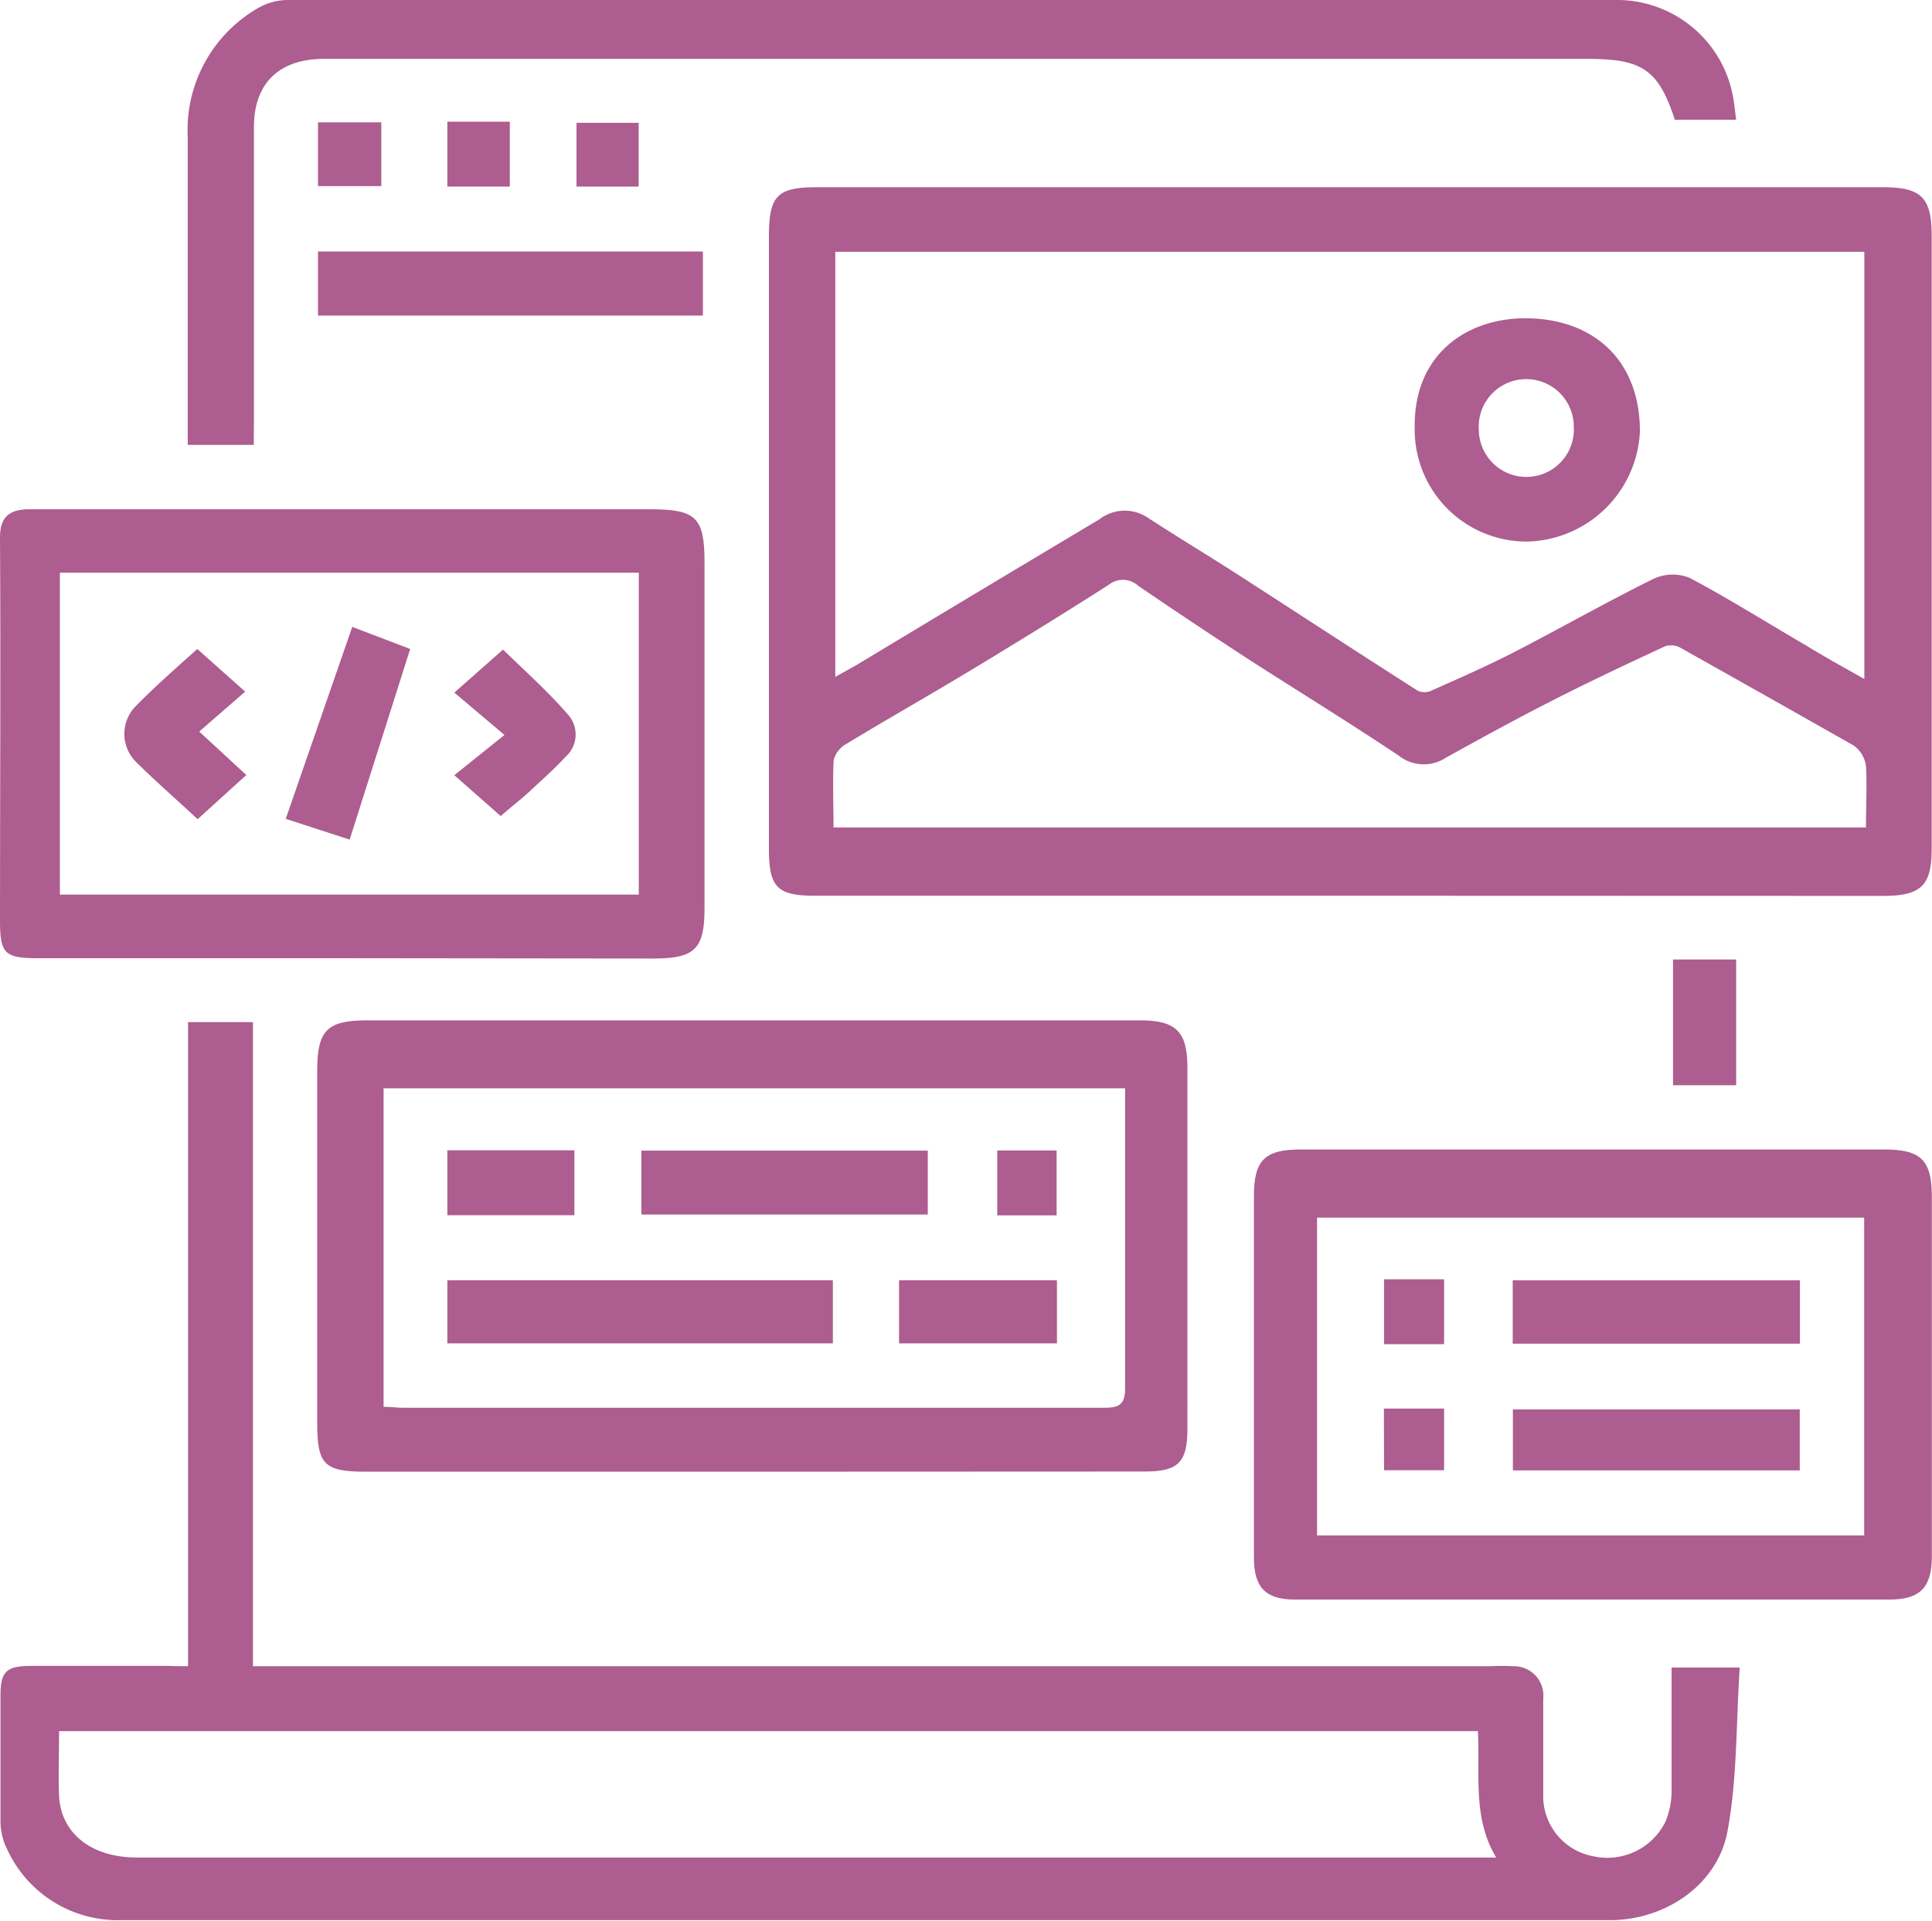
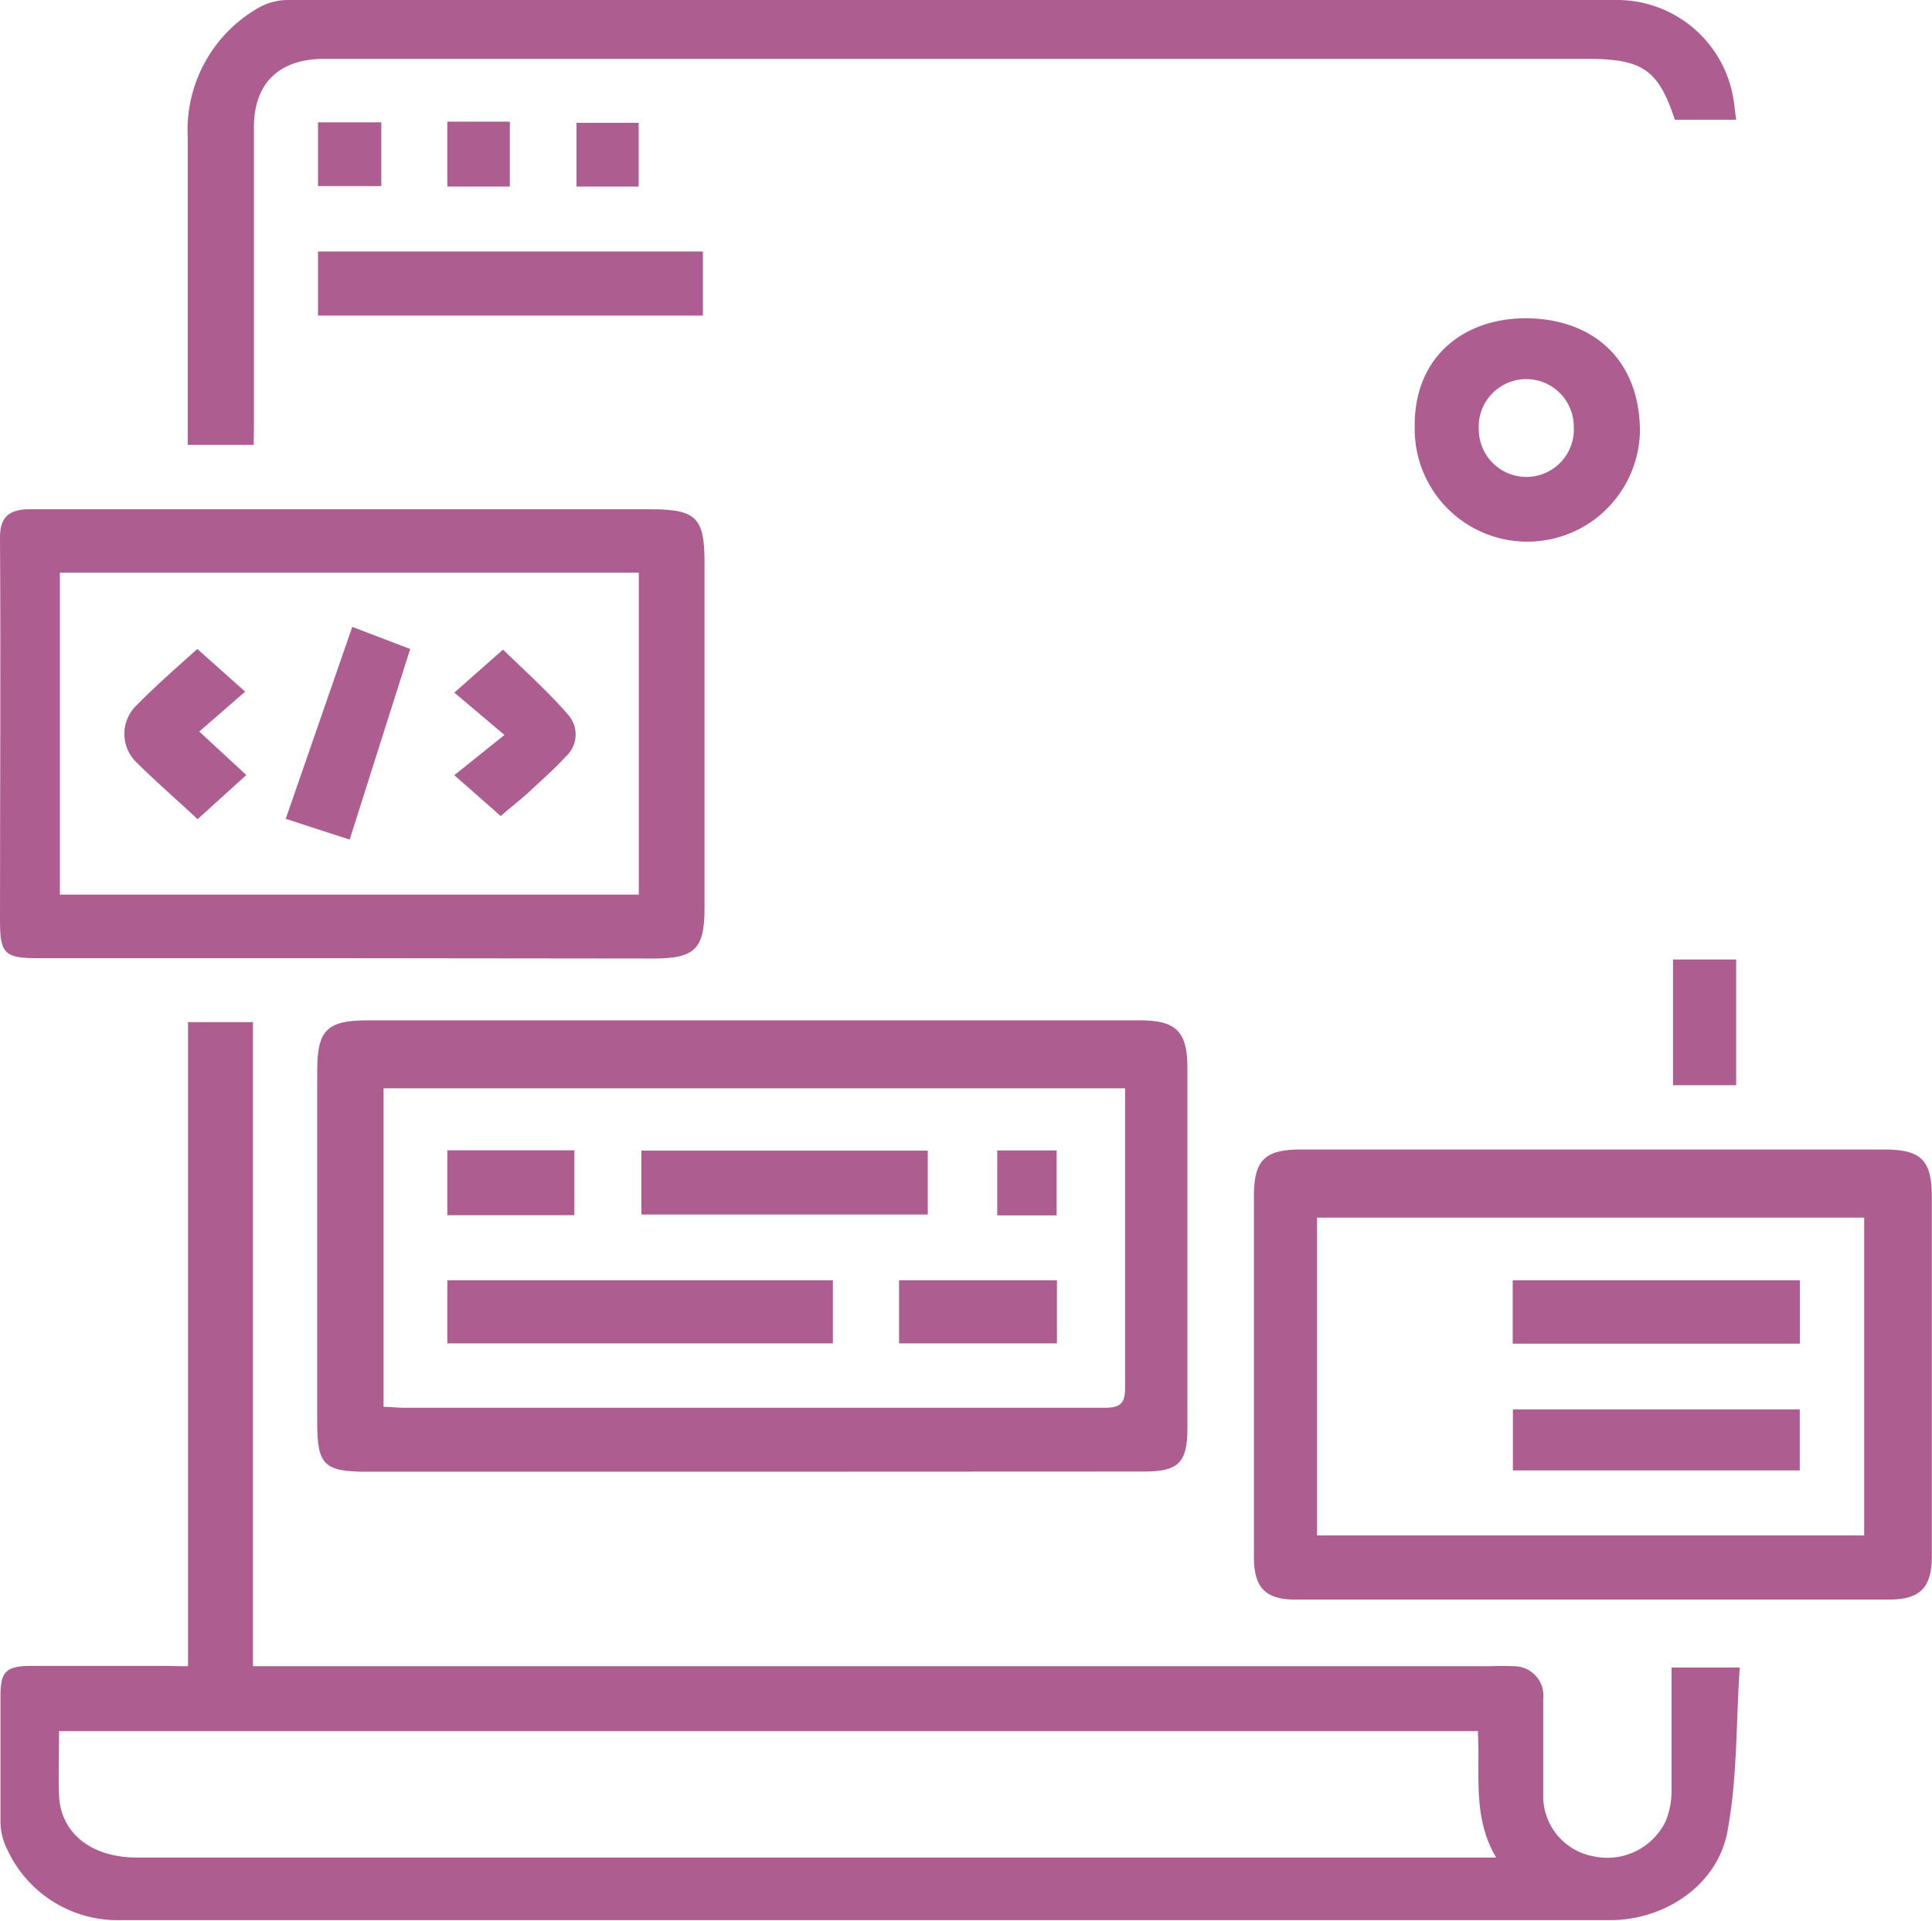
<svg xmlns="http://www.w3.org/2000/svg" viewBox="0 0 119.07 118.38">
  <defs>
    <style>.cls-1{fill:#ad5d8f;}</style>
  </defs>
  <g id="Layer_2" data-name="Layer 2">
    <g id="Layer_1-2" data-name="Layer 1">
-       <path class="cls-1" d="M83.12,55.21H50.26c-2.36,0-2.87-.5-2.87-2.89V14.54c0-2.46.51-3,2.93-3h65.73c2.37,0,3,.64,3,3q0,18.9,0,37.79c0,2.25-.65,2.89-3,2.89ZM114.9,41.85V15.52H51.48v26.2L52.77,41q7.48-4.51,15-9a2.55,2.55,0,0,1,3-.07c1.8,1.17,3.64,2.28,5.45,3.44,3.72,2.4,7.42,4.82,11.15,7.2a1,1,0,0,0,.84,0c1.67-.74,3.35-1.48,5-2.32,2.91-1.5,5.76-3.12,8.69-4.57a2.82,2.82,0,0,1,2.22-.07c2.47,1.31,4.83,2.8,7.25,4.21C112.44,40.48,113.59,41.11,114.9,41.85ZM51.37,51H115c0-1.32.07-2.57,0-3.79a1.84,1.84,0,0,0-.76-1.26c-3.52-2-7.07-4-10.63-6a1.19,1.19,0,0,0-1-.11c-2.35,1.09-4.69,2.19-7,3.37s-4.37,2.31-6.53,3.51a2.48,2.48,0,0,1-2.88-.15c-3-2-6-3.85-9.06-5.81q-3.51-2.28-7-4.66a1.39,1.39,0,0,0-1.8-.06c-2.72,1.74-5.48,3.44-8.24,5.11s-5.3,3.1-7.92,4.69a1.64,1.64,0,0,0-.8,1C51.31,48.24,51.37,49.6,51.37,51Z" />
      <path class="cls-1" d="M11.59,102.7V63h4V102.7h1.63q37.3,0,74.62,0a13.84,13.84,0,0,1,1.44,0,1.81,1.81,0,0,1,1.83,2c0,2,0,3.92,0,5.88a3.77,3.77,0,0,0,3.12,3.84,4,4,0,0,0,4.41-2.13,5,5,0,0,0,.38-2c0-2.47,0-4.94,0-7.51h4.2c-.23,3.41-.14,6.83-.76,10.12s-3.84,5.45-7.23,5.45q-45.89,0-91.77,0a7.49,7.49,0,0,1-7-4.33,3.86,3.86,0,0,1-.43-1.7c0-2.6,0-5.2,0-7.8,0-1.46.33-1.83,1.83-1.84,2.84,0,5.68,0,8.52,0C10.72,102.69,11.07,102.7,11.59,102.7Zm79.49,4H3.64c0,1.42-.05,2.73,0,4,.12,2.31,2,3.79,4.8,3.79q41.22,0,82.42,0h1.35C90.72,112,91.24,109.3,91.08,106.65Z" />
      <path class="cls-1" d="M46.31,90.71H22.55c-2.57,0-3-.44-3-3V66c0-2.51.6-3.11,3.12-3.11H70.28c2.18,0,2.89.69,2.9,2.85V88.07c0,2.08-.57,2.63-2.64,2.63Zm-22.67-4c.45,0,.84.06,1.23.06q21.58,0,43.19,0c1,0,1.29-.26,1.28-1.27,0-5.76,0-11.52,0-17.28,0-.39,0-.77,0-1.14H23.64Z" />
      <path class="cls-1" d="M98.26,70.85h17.87c2.27,0,2.93.66,2.93,2.92q0,11.1,0,22.19c0,1.86-.72,2.63-2.58,2.63q-18.36,0-36.7,0c-1.8,0-2.5-.77-2.5-2.58V73.7c0-2.18.67-2.85,2.87-2.85ZM81.17,94.64h33.72V75.05H81.17Z" />
      <path class="cls-1" d="M21.45,59.06H2.37C.29,59.06,0,58.8,0,56.75,0,48.87.05,41,0,33.12c0-1.22.53-1.66,1.6-1.73.39,0,.79,0,1.19,0H40.1c2.8,0,3.32.51,3.32,3.26V56c0,2.49-.6,3.08-3.14,3.08ZM3.69,55.14H39.37V35.3H3.69Z" />
      <path class="cls-1" d="M15.64,27.42H11.57V26.1c0-5.88,0-11.76,0-17.63a8.68,8.68,0,0,1,4.38-8A3.7,3.7,0,0,1,17.75,0c6,0,12,0,18,0H99.56a7.27,7.27,0,0,1,7.27,6.09c.07.39.1.79.17,1.29h-3.78c-1-3.07-2-3.75-5.33-3.75H19.8c-2.65.06-4.15,1.55-4.15,4.2q0,9.11,0,18.23Z" />
      <path class="cls-1" d="M19.6,19.45V15.5H43.32v3.95Z" />
      <path class="cls-1" d="M103.11,66.89V59.14H107v7.75Z" />
      <path class="cls-1" d="M19.6,7.54h3.9v3.93H19.6Z" />
      <path class="cls-1" d="M27.57,11.5v-4h3.85v4Z" />
      <path class="cls-1" d="M35.53,11.5V7.57h3.83V11.5Z" />
-       <path class="cls-1" d="M87.19,26.33c-.06-4.51,3.25-6.81,7.07-6.71,4,.11,6.79,2.6,6.81,6.94a7.12,7.12,0,0,1-7,6.82A6.9,6.9,0,0,1,87.19,26.33Zm9.8.1a2.93,2.93,0,1,0-5.85.07A2.93,2.93,0,0,0,97,26.43Z" />
+       <path class="cls-1" d="M87.19,26.33c-.06-4.51,3.25-6.81,7.07-6.71,4,.11,6.79,2.6,6.81,6.94A6.9,6.9,0,0,1,87.19,26.33Zm9.8.1a2.93,2.93,0,1,0-5.85.07A2.93,2.93,0,0,0,97,26.43Z" />
      <path class="cls-1" d="M51.33,78.91V82.8H27.57V78.91Z" />
      <path class="cls-1" d="M57.18,70.92v3.94H39.53V70.92Z" />
      <path class="cls-1" d="M55.41,82.8V78.91h9.73V82.8Z" />
      <path class="cls-1" d="M35.4,70.9v4H27.57v-4Z" />
      <path class="cls-1" d="M65.12,74.91H61.46v-4h3.66Z" />
      <path class="cls-1" d="M110.93,78.91v3.91H93.23V78.91Z" />
      <path class="cls-1" d="M110.92,86.87v3.76H93.24V86.87Z" />
-       <path class="cls-1" d="M89,82.85H85.3v-4H89Z" />
-       <path class="cls-1" d="M85.29,86.82H89v3.8h-3.7Z" />
      <path class="cls-1" d="M17.61,50.47l4.1-11.83L25.28,40,21.55,51.75Z" />
      <path class="cls-1" d="M12.16,40l2.95,2.63-2.83,2.46,2.9,2.68-3,2.72c-1.27-1.18-2.55-2.3-3.76-3.49a2.44,2.44,0,0,1,0-3.53C9.62,42.25,10.88,41.15,12.16,40Z" />
      <path class="cls-1" d="M30.86,50.3,28,47.78l3.09-2.48L28,42.69l3-2.65c1.36,1.32,2.77,2.58,4,4a1.83,1.83,0,0,1-.15,2.61c-.64.71-1.37,1.34-2.07,2S31.52,49.71,30.86,50.3Z" />
    </g>
  </g>
</svg>